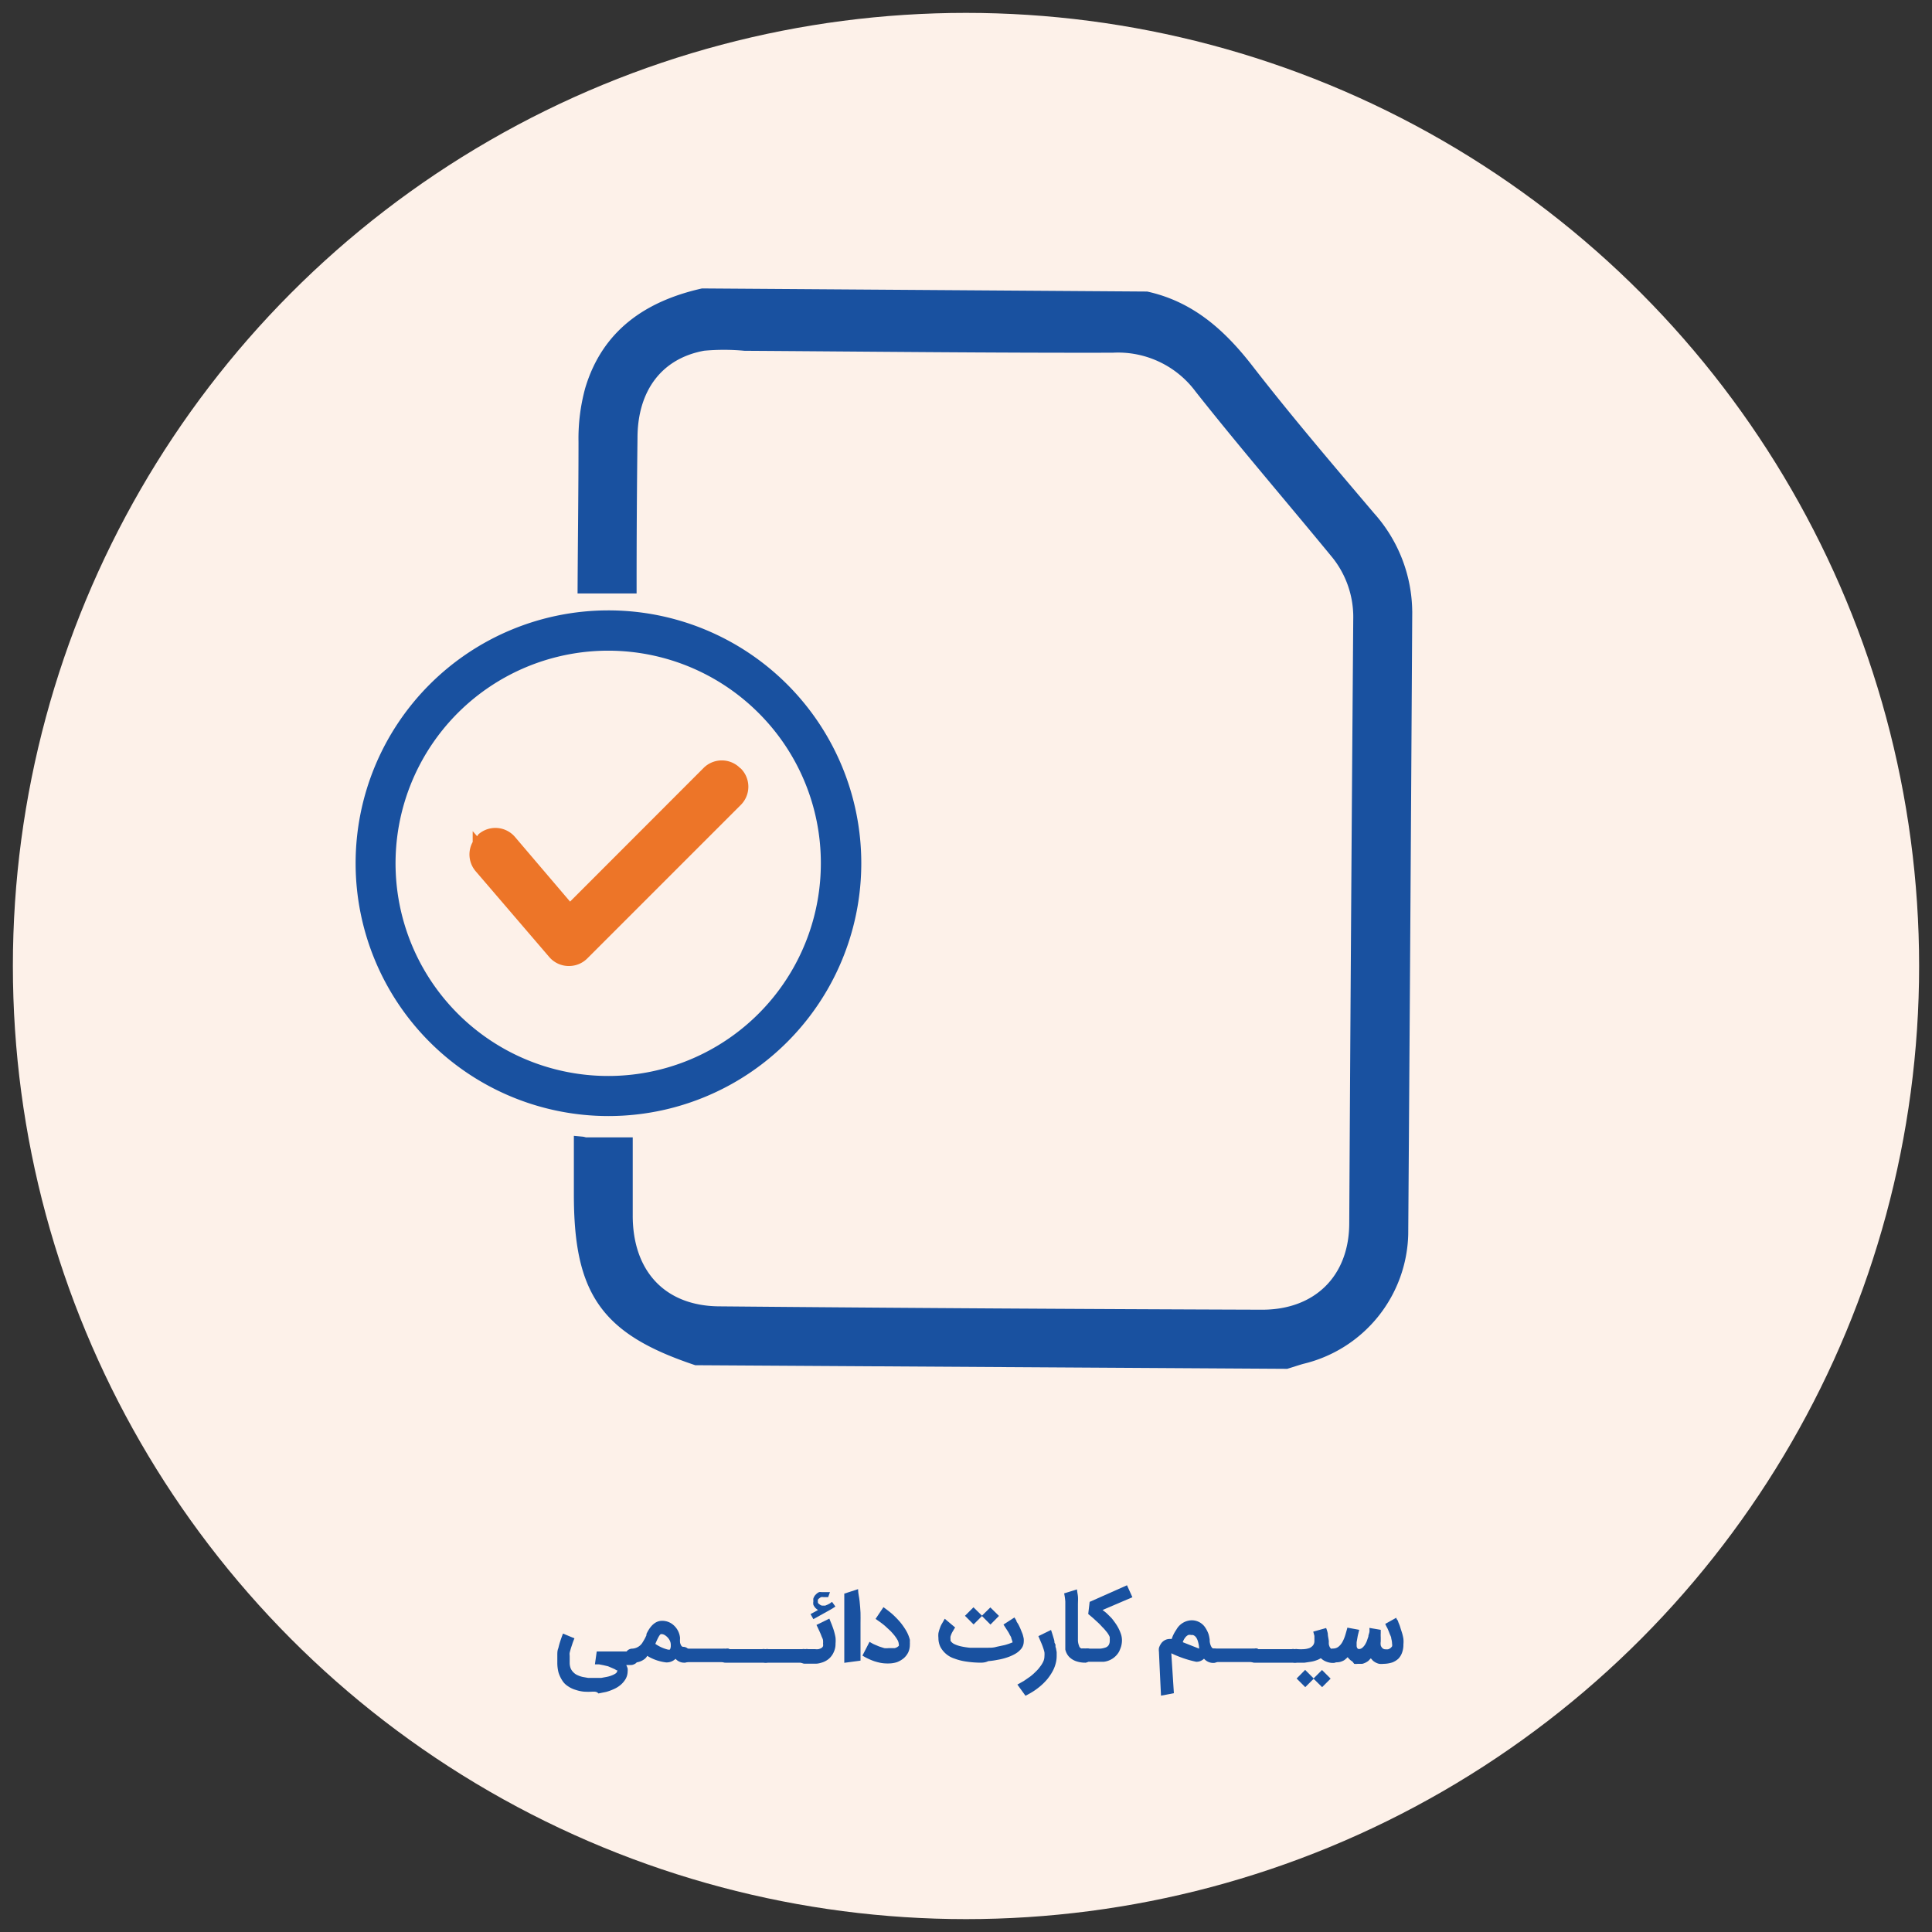
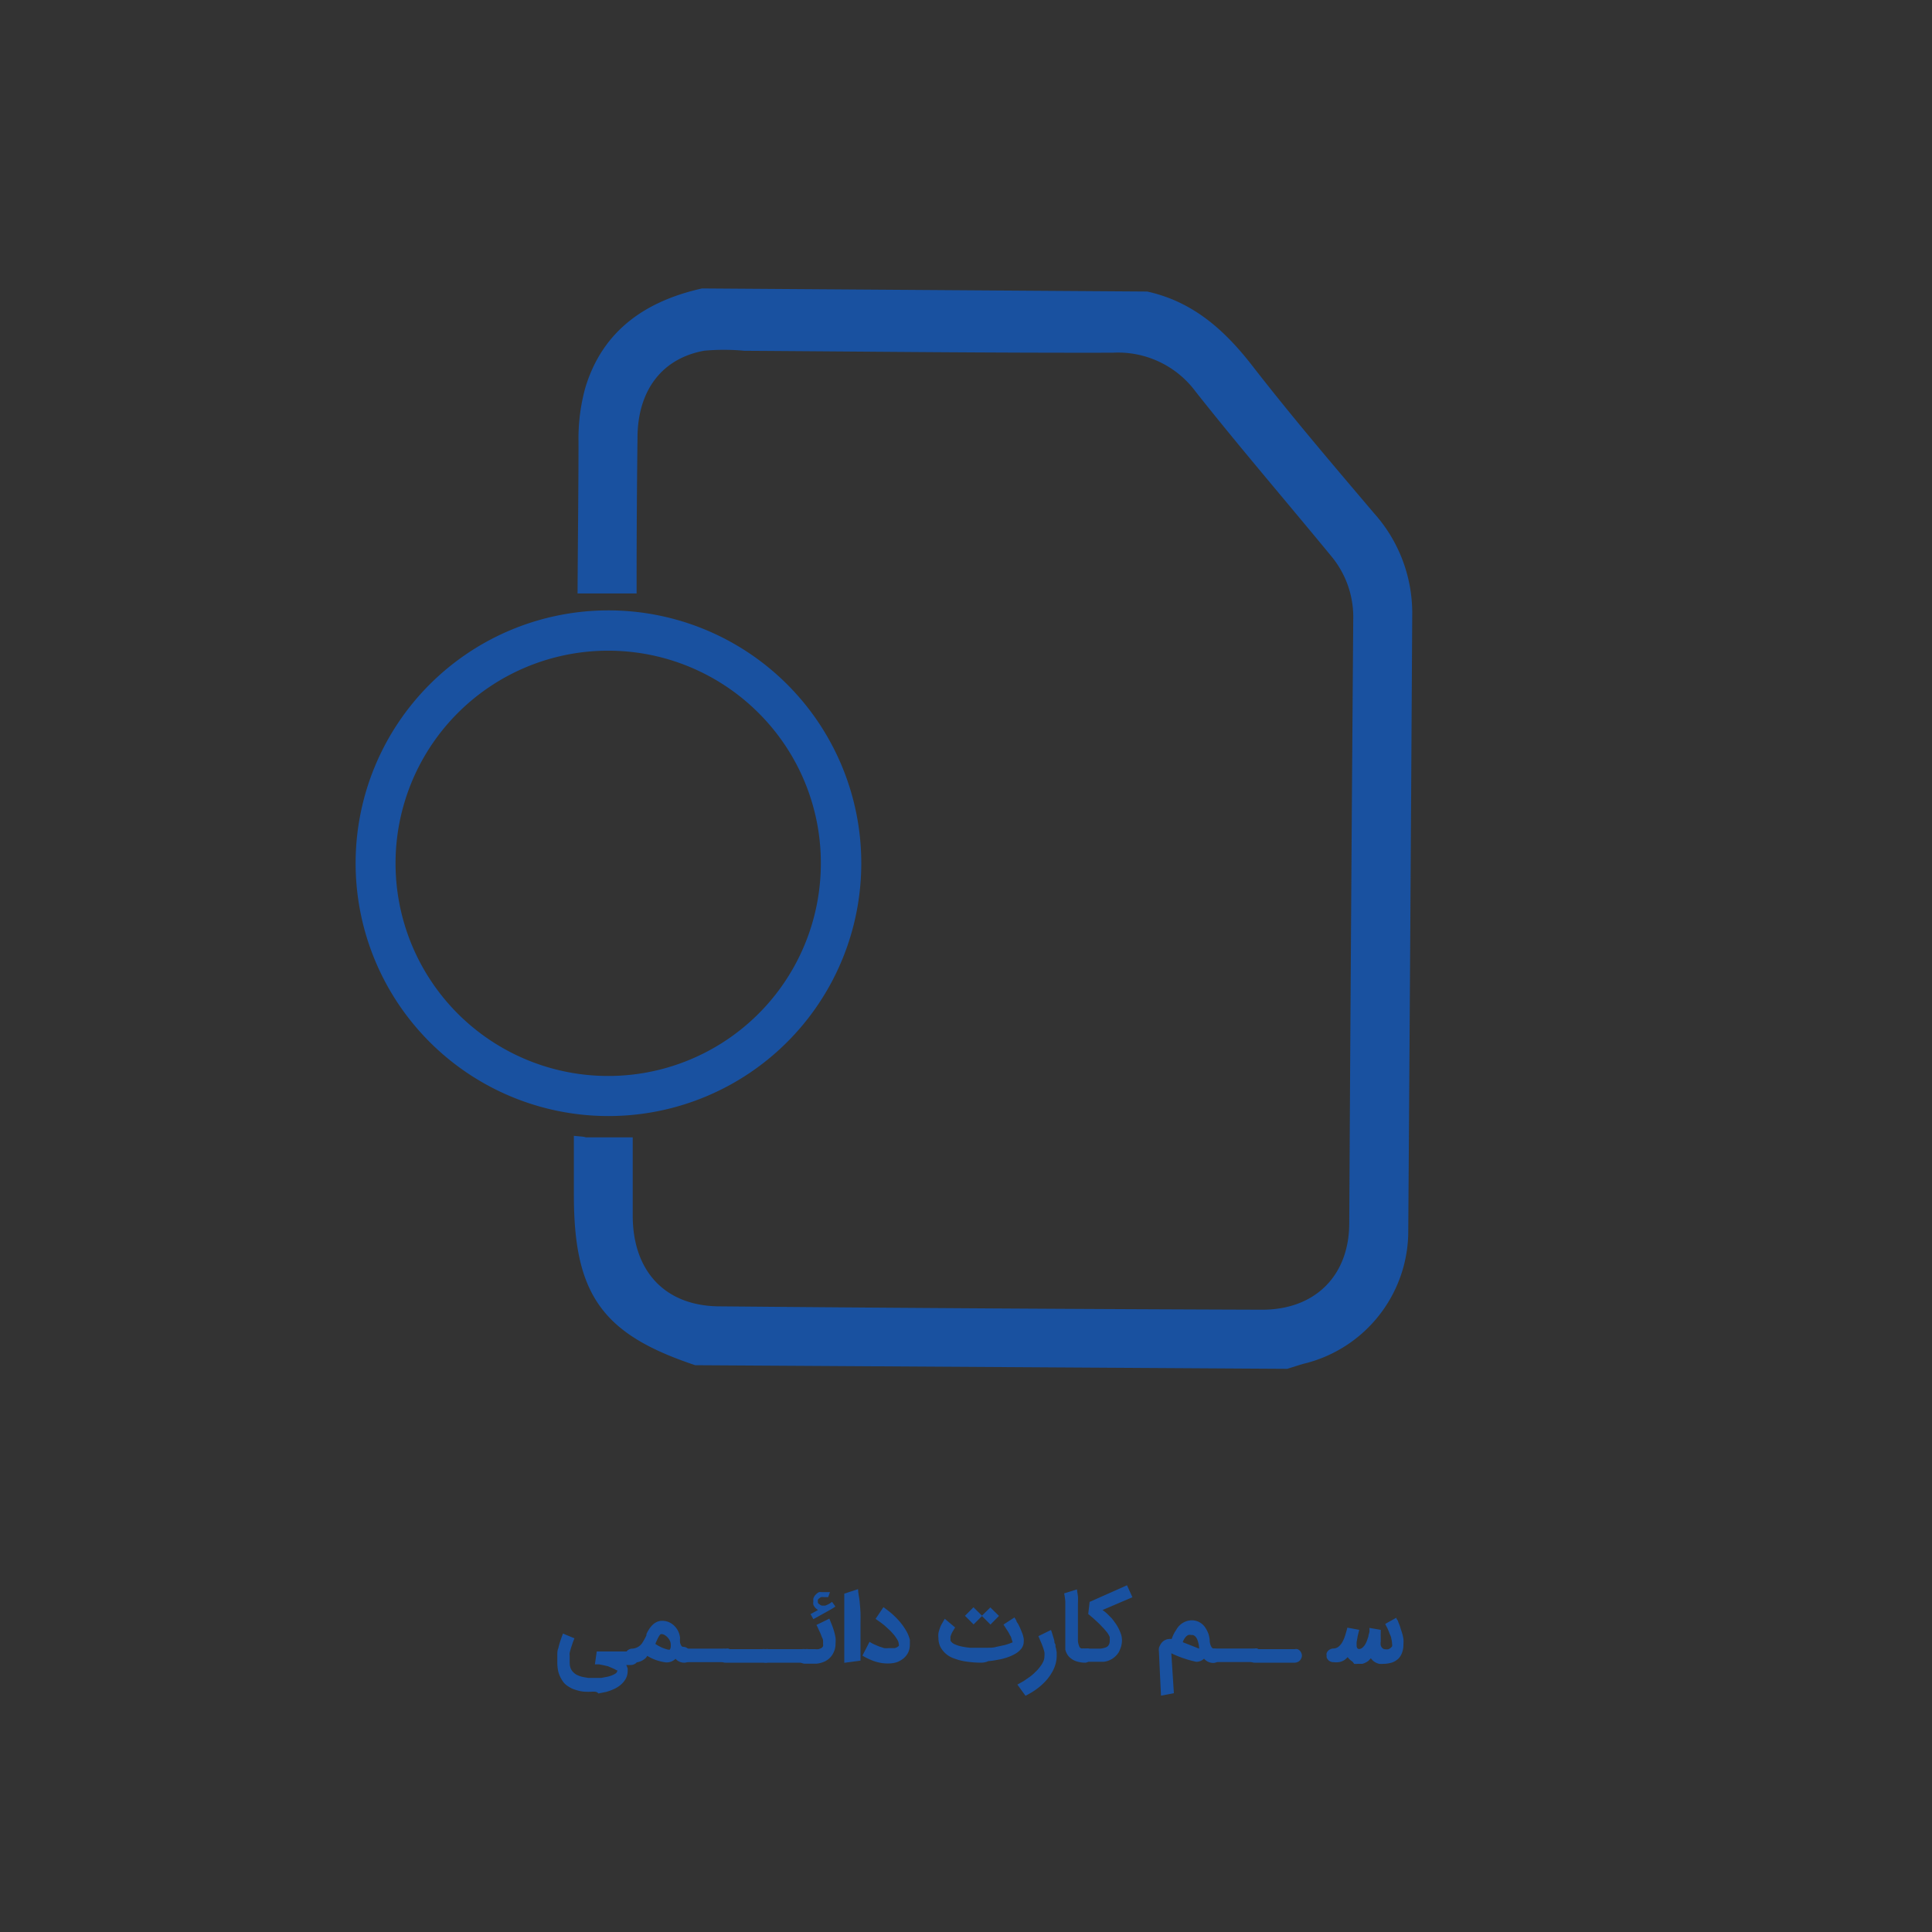
<svg xmlns="http://www.w3.org/2000/svg" id="Layer_1" data-name="Layer 1" viewBox="0 0 150 150">
  <rect x="0" y="0" width="150" height="150" fill="#333333" stroke="none" />
  <defs>
    <style>.cls-1{fill:#fdf1e9;}.cls-2,.cls-3{fill:#1951a0;}.cls-2{stroke:#1951a0;stroke-miterlimit:10;stroke-width:1.21px;}.cls-4{fill:#ffd531;}.cls-5{fill:#ed7528;}</style>
  </defs>
  <title>Icon-Soshialtel</title>
-   <circle class="cls-1" cx="75" cy="75" r="74" />
  <path class="cls-2" d="M106.22,40.24c-3.19-3.76-6.4-7.52-9.42-11.41C94.72,26.14,92.38,24,89,23.24L54.57,23c-4.12.94-7.28,3.06-8.55,7.29a14.18,14.18,0,0,0-.5,4c0,3.73-.05,7.45-.07,11.18h3.37q0-5.73.07-11.46c0-4,2.12-6.74,5.7-7.38a17.59,17.59,0,0,1,3.24,0c9.51.06,19,.17,28.54.15a8.1,8.1,0,0,1,6.94,3.26c3.4,4.3,7,8.48,10.47,12.7a8,8,0,0,1,1.89,5.38q-.18,23.42-.31,46.84c0,4.42-2.93,7.34-7.38,7.33q-21-.07-42.07-.26c-4.6,0-7.41-3-7.39-7.7,0-1.8,0-3.61,0-5.42H45.47c-.11,0-.2-.05-.31-.06l0,3.88c0,7.49,2,10.33,8.92,12.66l45.77.28c.4-.12.8-.26,1.2-.37a10,10,0,0,0,7.68-9.5q.17-24,.31-48.08A11,11,0,0,0,106.22,40.24Z" />
  <path class="cls-3" d="M65.3,67H63.73A16.51,16.51,0,1,1,58.9,55.36,16.44,16.44,0,0,1,63.73,67h3.14A19.63,19.63,0,1,0,47.24,86.65,19.63,19.63,0,0,0,66.87,67Z" />
  <polygon class="cls-4" points="57.47 59.64 57.47 59.64 57.47 59.64 57.47 59.64" />
-   <path class="cls-5" d="M57.47,59.64a2,2,0,0,0-2.86,0L44.26,70,40,65a2,2,0,0,0-2.86-.22s-.06.1-.1.14l-.34-.39v.84a2,2,0,0,0,.22,2.26l1.63,1.9h0l4.09,4.77a2,2,0,0,0,1.45.7h.08a2,2,0,0,0,1.43-.59l11.9-11.9a2,2,0,0,0,0-2.86Z" />
  <path class="cls-3" d="M46,131.34a5.07,5.07,0,0,1-.66,0,2.9,2.9,0,0,1-.65-.14,2,2,0,0,1-.59-.28,1.38,1.38,0,0,1-.46-.47,2.43,2.43,0,0,1-.28-.61,3,3,0,0,1-.09-.75c0-.2,0-.4,0-.58s0-.37.08-.55a5.44,5.44,0,0,1,.15-.54c.06-.19.13-.38.21-.59l.89.37c-.07.17-.13.32-.17.45s-.09.26-.12.37-.06.21-.08.3,0,.18,0,.26,0,.17,0,.25v.26a1.25,1.25,0,0,0,.08.45,1,1,0,0,0,.23.32,1,1,0,0,0,.32.21,2,2,0,0,0,.39.13l.4.07h.66l.38,0,.43-.08a2.09,2.09,0,0,0,.4-.12,1.39,1.39,0,0,0,.3-.16.31.31,0,0,0,.11-.23l-.06,0-.15-.09-.23-.1-.28-.12h0l-.34-.08-.36-.07h-.16l-.09,0-.07,0,.14-1H49a.46.46,0,0,1,.21,0,.42.42,0,0,1,.18.11.57.57,0,0,1,.12.18.57.57,0,0,1,0,.42.57.57,0,0,1-.12.18.42.42,0,0,1-.18.11.46.46,0,0,1-.21.05h-.38a1.53,1.53,0,0,1,.11.27,1.29,1.29,0,0,1,0,.24,1.22,1.22,0,0,1-.16.58,1.82,1.82,0,0,1-.38.45,2.16,2.16,0,0,1-.53.33,3.89,3.89,0,0,1-.6.22l-.6.12C46.33,131.32,46.15,131.34,46,131.34Z" />
  <path class="cls-3" d="M53.69,128.54a.49.49,0,0,1-.16.38.54.54,0,0,1-.38.17h0a.89.89,0,0,1-.7-.3,1,1,0,0,1-.72.28,3.61,3.61,0,0,1-1.48-.51.73.73,0,0,1-.24.27,1.28,1.28,0,0,1-.35.18,1.71,1.71,0,0,1-.57.08.53.53,0,0,1-.39-.16.52.52,0,0,1-.15-.38.56.56,0,0,1,.15-.39.57.57,0,0,1,.39-.16,1,1,0,0,0,.76-.42c.07-.11.15-.24.24-.41l.1-.21,0-.1.05-.1c.31-.61.7-.92,1.16-.92a1.31,1.31,0,0,1,.9.34,1.5,1.5,0,0,1,.5,1v0a.07.07,0,0,1,0,0,2,2,0,0,0,0,.34.67.67,0,0,0,.09.24.18.18,0,0,0,.16.1.55.55,0,0,1,.54.55Zm-1.61-.73v-.08a.77.77,0,0,0-.1-.4,1.05,1.05,0,0,0-.32-.35.56.56,0,0,0-.27-.11l-.06,0c-.1,0-.25.29-.45.76a2.94,2.94,0,0,0,1,.45H52C52,128.08,52.07,128,52.08,127.81Z" />
  <path class="cls-3" d="M52.62,128.54a.46.46,0,0,1,0-.21.57.57,0,0,1,.12-.18A.87.87,0,0,1,53,128a.54.54,0,0,1,.22,0h3.14a.54.54,0,0,1,.21,0,.62.62,0,0,1,.17.11.57.57,0,0,1,.12.18.57.57,0,0,1,0,.42.57.57,0,0,1-.12.18.45.45,0,0,1-.17.11.54.54,0,0,1-.21.05H53.18A.54.54,0,0,1,53,129a.58.58,0,0,1-.18-.11.57.57,0,0,1-.12-.18A.46.46,0,0,1,52.62,128.54Z" />
  <path class="cls-3" d="M55.75,128.54a.5.5,0,0,1,.17-.39.54.54,0,0,1,.18-.11.5.5,0,0,1,.21,0h3.14a.54.54,0,0,1,.21,0,.5.5,0,0,1,.17.11.57.57,0,0,1,.12.18.47.47,0,0,1,0,.42.57.57,0,0,1-.12.18.39.39,0,0,1-.17.11.54.54,0,0,1-.21.05H56.31a.46.46,0,0,1-.21-.05.42.42,0,0,1-.18-.11.5.5,0,0,1-.17-.39Z" />
  <path class="cls-3" d="M58.88,128.54a.46.46,0,0,1,0-.21.57.57,0,0,1,.12-.18.54.54,0,0,1,.18-.11.54.54,0,0,1,.21,0h3.14a.46.46,0,0,1,.21,0,.54.54,0,0,1,.18.11.57.57,0,0,1,.12.18.57.57,0,0,1,0,.42.57.57,0,0,1-.12.18.42.42,0,0,1-.18.11.46.46,0,0,1-.21.05H59.44a.54.54,0,0,1-.21-.05.42.42,0,0,1-.18-.11.57.57,0,0,1-.12-.18A.46.46,0,0,1,58.88,128.54Z" />
  <path class="cls-3" d="M62,128.54a.46.46,0,0,1,0-.21.57.57,0,0,1,.12-.18.39.39,0,0,1,.17-.11.54.54,0,0,1,.21,0h.78a1.17,1.17,0,0,0,.27,0,1,1,0,0,0,.21-.08.33.33,0,0,0,.14-.15.47.47,0,0,0,0-.19,1.19,1.19,0,0,0,0-.25c0-.11-.08-.23-.13-.37s-.11-.27-.18-.42-.13-.29-.2-.42l1-.49.19.47c.06.16.12.32.17.49a4.7,4.7,0,0,1,.12.51,2.59,2.59,0,0,1,0,.47,1.47,1.47,0,0,1-.13.64,1.45,1.45,0,0,1-.39.54,1.53,1.53,0,0,1-.61.31,1.46,1.46,0,0,1-.4.07l-.35,0h-.51a.54.54,0,0,1-.21-.05.39.39,0,0,1-.17-.11.57.57,0,0,1-.12-.18A.46.46,0,0,1,62,128.54ZM64.3,124l-.12,0-.11,0h-.13a.63.63,0,0,0-.19,0h0a.53.53,0,0,0-.1.06l-.09.07a.24.24,0,0,0-.06.09.16.16,0,0,0,0,.09.52.52,0,0,0,0,.11h0a.23.23,0,0,0,.07.1l.11.08a.42.42,0,0,0,.14.06l.14,0,.11,0,.19-.08.17-.09.08-.06.09-.06.26.36a4.2,4.2,0,0,1-.38.24l-.5.28-.83.46-.22-.39.58-.32a1.2,1.2,0,0,1-.21-.17,1.14,1.14,0,0,1-.15-.23.78.78,0,0,1,0-.28.85.85,0,0,1,0-.22,1.24,1.24,0,0,1,.1-.2,1.29,1.29,0,0,1,.16-.17.76.76,0,0,1,.19-.12.61.61,0,0,1,.18,0l.18,0h.17l.15,0,.16,0Z" />
  <path class="cls-3" d="M65.55,129.1c0-.19,0-.39,0-.59l0-.6c0-.2,0-.39,0-.58v-.51c0-.33,0-.62,0-.87s0-.46,0-.65,0-.36,0-.51,0-.27,0-.39,0-.23,0-.34,0-.21,0-.33l1.07-.35c0,.31.09.62.12.94s.06.61.07.89,0,.56,0,.8,0,.46,0,.64,0,.33,0,.51v.57c0,.2,0,.4,0,.61l0,.59Z" />
  <path class="cls-3" d="M67.51,127.47a3.45,3.45,0,0,0,.34.19l.4.17.4.13a1.48,1.48,0,0,0,.34,0h.13l.18,0,.18,0,.17-.07.13-.1a.22.22,0,0,0,0-.14h0a.75.75,0,0,0-.08-.29,3,3,0,0,0-.23-.35c-.1-.13-.21-.25-.33-.38l-.39-.36c-.13-.12-.27-.22-.4-.32l-.37-.26.61-.91c.22.16.45.33.67.52a7.13,7.13,0,0,1,.61.62,5.23,5.23,0,0,1,.48.68,2.81,2.81,0,0,1,.29.7,1.18,1.18,0,0,1,0,.2,1.21,1.21,0,0,1,0,.19,1.41,1.41,0,0,1-.12.59,1.44,1.44,0,0,1-.35.46,1.85,1.85,0,0,1-.53.31,2.17,2.17,0,0,1-.69.1h-.11a2.81,2.81,0,0,1-.49-.05,4.43,4.43,0,0,1-.49-.13,4.89,4.89,0,0,1-.48-.2,4.16,4.16,0,0,1-.42-.23Z" />
  <path class="cls-3" d="M76.14,129.09A8,8,0,0,1,75,129a4.22,4.22,0,0,1-.9-.23,1.88,1.88,0,0,1-1.08-.89h0a1.54,1.54,0,0,1-.16-.71,1.61,1.61,0,0,1,0-.37,2.38,2.38,0,0,1,.11-.38,1.76,1.76,0,0,1,.18-.39l.2-.35.81.68a1,1,0,0,0-.12.19,2.55,2.55,0,0,0-.14.24,2,2,0,0,0-.1.26.68.68,0,0,0,0,.22.37.37,0,0,0,0,.12.7.7,0,0,0,.28.25,2.41,2.41,0,0,0,.52.18,5.74,5.74,0,0,0,.7.11c.27,0,.55,0,.85,0l.56,0c.21,0,.42,0,.65-.07l.65-.14a4.84,4.84,0,0,0,.61-.21,2.81,2.81,0,0,0-.1-.31c0-.1-.09-.2-.14-.31s-.12-.22-.2-.34l-.27-.42.85-.55.15.24c0,.1.11.2.16.31a4,4,0,0,1,.17.36l.15.37a3.15,3.15,0,0,1,.09.36,1.5,1.5,0,0,1,0,.29v0a.88.88,0,0,1-.2.51,1.66,1.66,0,0,1-.47.39,3.43,3.43,0,0,1-.64.28,4.58,4.58,0,0,1-.73.18,6.06,6.06,0,0,1-.71.1C76.52,129.07,76.32,129.09,76.14,129.09Zm1.42-3.63-.66.67-.66-.66-.65.65-.67-.67.66-.66.66.65.65-.64Z" />
  <path class="cls-3" d="M81.6,126.55c.09.25.16.5.23.73s0,.21.08.33,0,.22.07.33l.06.33c0,.11,0,.21,0,.3a2.28,2.28,0,0,1-.09.63,2.63,2.63,0,0,1-.25.6,4,4,0,0,1-.38.56,4.62,4.62,0,0,1-.49.5,5.19,5.19,0,0,1-.58.44c-.2.13-.42.25-.63.36l-.63-.87.5-.28.49-.34a3.89,3.89,0,0,0,.43-.38,2.57,2.57,0,0,0,.35-.4A1.91,1.91,0,0,0,81,129a1,1,0,0,0,.09-.41,1.76,1.76,0,0,0,0-.31,3,3,0,0,0-.11-.37,4.3,4.3,0,0,0-.16-.41l-.2-.47Z" />
  <path class="cls-3" d="M84.29,129.09a2.2,2.2,0,0,1-.73-.11,1.42,1.42,0,0,1-.53-.32,1.12,1.12,0,0,1-.21-.29,1.21,1.21,0,0,1-.11-.3c0-.1,0-.19,0-.28v-.28c0-.08,0-.2,0-.36v-1.28c0-.26,0-.52,0-.78s0-.51,0-.75a4.76,4.76,0,0,0-.09-.63l1-.31c0,.15.05.33.07.54s0,.42,0,.64,0,.46,0,.69,0,.43,0,.63V126c0,.15,0,.29,0,.43s0,.33,0,.49,0,.15,0,.22,0,.16,0,.24a1.28,1.28,0,0,0,.1.43.18.18,0,0,0,.08.12.21.21,0,0,0,.1.06l.14,0h.2a.54.54,0,0,1,.21,0l.17.11a.57.57,0,0,1,.12.18.54.54,0,0,1,0,.21.46.46,0,0,1,0,.21.57.57,0,0,1-.12.18.45.45,0,0,1-.17.11A.54.54,0,0,1,84.29,129.09Z" />
  <path class="cls-3" d="M83.66,128.54a.46.46,0,0,1,0-.21.57.57,0,0,1,.12-.18A.42.42,0,0,1,84,128a.6.6,0,0,1,.24,0H85l.44,0a1.85,1.85,0,0,0,.37-.08.48.48,0,0,0,.25-.17.61.61,0,0,0,.1-.36.66.66,0,0,0,0-.14l0-.15a1.22,1.22,0,0,0-.1-.2,1.56,1.56,0,0,0-.2-.27,2.61,2.61,0,0,0-.28-.31c-.1-.11-.21-.23-.33-.34l-.37-.34-.39-.33.11-.94,2.9-1.29.42.93L85.6,125a3.89,3.89,0,0,1,.35.28l.35.35c.11.13.21.27.31.41a3.25,3.25,0,0,1,.44.89,1.65,1.65,0,0,1,.06.43v0a1.85,1.85,0,0,1-.07.48,3,3,0,0,1-.16.4,1.57,1.57,0,0,1-1.19.78h0l-.17,0H84.24A.59.59,0,0,1,84,129a.4.4,0,0,1-.19-.11.66.66,0,0,1-.12-.17A.54.54,0,0,1,83.66,128.54Z" />
  <path class="cls-3" d="M94.75,128.56a.53.53,0,0,1-.16.39.53.53,0,0,1-.39.16h0a.94.94,0,0,1-.72-.33.84.84,0,0,1-.61.24h0a8.55,8.55,0,0,1-1.93-.66l.2,3.1-1,.19c-.1-2.05-.15-3.19-.16-3.41v0a1.06,1.06,0,0,1,0-.29,1.27,1.27,0,0,1,.17-.35.81.81,0,0,1,.69-.35h.13a2.69,2.69,0,0,1,.36-.72,1.4,1.4,0,0,1,1.16-.73,1.25,1.25,0,0,1,1.09.57,2.34,2.34,0,0,1,.25.5,2.46,2.46,0,0,1,.09.44s0,0,0,0v.1a1.12,1.12,0,0,0,.1.39c.06.13.13.19.2.19a.53.53,0,0,1,.39.16A.55.55,0,0,1,94.75,128.56ZM93.1,128a2,2,0,0,0-.07-.48c-.08-.33-.22-.52-.42-.58l-.14,0a.41.41,0,0,0-.21,0,.64.64,0,0,0-.24.2,1.14,1.14,0,0,0-.19.36Z" />
  <path class="cls-3" d="M93.7,128.54a.46.46,0,0,1,0-.21.57.57,0,0,1,.12-.18.67.67,0,0,1,.4-.16H97.4a.54.54,0,0,1,.21,0,.62.62,0,0,1,.17.11.57.57,0,0,1,.12.18.57.57,0,0,1,0,.42.57.57,0,0,1-.12.18.45.45,0,0,1-.17.11.54.54,0,0,1-.21.05H94.25A.54.54,0,0,1,94,129a.42.42,0,0,1-.18-.11.57.57,0,0,1-.12-.18A.46.46,0,0,1,93.7,128.54Z" />
  <path class="cls-3" d="M96.83,128.54a.5.5,0,0,1,.17-.39.54.54,0,0,1,.18-.11.5.5,0,0,1,.21,0h3.14a.54.54,0,0,1,.21,0,.5.5,0,0,1,.17.11.57.57,0,0,1,.12.18.47.47,0,0,1,0,.42.57.57,0,0,1-.12.18.39.39,0,0,1-.17.11.54.54,0,0,1-.21.05H97.39a.46.46,0,0,1-.21-.05.42.42,0,0,1-.18-.11.5.5,0,0,1-.17-.39Z" />
-   <path class="cls-3" d="M100,128.54a.46.46,0,0,1,0-.21.45.45,0,0,1,.29-.29.46.46,0,0,1,.21,0h.26a3.7,3.7,0,0,0,.48,0,1.66,1.66,0,0,0,.41-.08.72.72,0,0,0,.28-.2.54.54,0,0,0,.12-.32v-.13a.74.74,0,0,0,0-.12c0-.05,0-.11,0-.18l-.09-.33,1-.28a2.23,2.23,0,0,1,.13.43c0,.19.06.39.08.6a1.8,1.8,0,0,0,0,.22.66.66,0,0,0,.06.2.42.42,0,0,0,.11.15.24.24,0,0,0,.18.06.54.54,0,0,1,.21,0,.42.42,0,0,1,.18.11.54.54,0,0,1,.11.18.47.47,0,0,1,0,.42.44.44,0,0,1-.12.18.39.39,0,0,1-.17.11.5.5,0,0,1-.21.05,1.41,1.41,0,0,1-.57-.11,1.2,1.2,0,0,1-.4-.26,1.49,1.49,0,0,1-.36.17,2.09,2.09,0,0,1-.43.11l-.47.07-.48,0h-.26a.46.46,0,0,1-.21-.05.45.45,0,0,1-.29-.29A.46.46,0,0,1,100,128.54Zm3.31,1.79-.66.66-.66-.65-.65.65-.67-.67.66-.67.66.66.65-.65Z" />
  <path class="cls-3" d="M103,128.54a.45.45,0,0,1,0-.2.71.71,0,0,1,.11-.17.52.52,0,0,1,.17-.12.66.66,0,0,1,.2-.06.66.66,0,0,0,.44-.14,1.2,1.2,0,0,0,.3-.36,2.71,2.71,0,0,0,.22-.52c.06-.2.12-.4.17-.6l.92.17-.07.28a3.2,3.2,0,0,0-.07.33l-.06.34a1.28,1.28,0,0,0,0,.19.34.34,0,0,0,0,.1.29.29,0,0,0,.06.19.14.14,0,0,0,.12.06h0a.4.4,0,0,0,.25-.09,1.07,1.07,0,0,0,.2-.22,1.79,1.79,0,0,0,.16-.31l.12-.35c0-.12.06-.23.08-.35s0-.23,0-.32l.88.15c0,.07,0,.15,0,.25a3.11,3.11,0,0,0,0,.32c0,.11,0,.22,0,.33a1,1,0,0,0,0,.31.5.5,0,0,0,.13.21.32.32,0,0,0,.24.09.71.71,0,0,0,.2,0,.51.51,0,0,0,.18-.09.57.57,0,0,0,.13-.14.41.41,0,0,0,0-.19,1.55,1.55,0,0,0-.06-.4c0-.14-.09-.28-.14-.42s-.11-.28-.17-.41a3.16,3.16,0,0,1-.16-.32l.86-.48s0,.08.07.16.07.16.12.27.09.22.13.36.09.27.13.41a3.13,3.13,0,0,1,.1.44,2.15,2.15,0,0,1,0,.43,1.77,1.77,0,0,1-.1.63,1.31,1.31,0,0,1-.28.47,1.45,1.45,0,0,1-.48.3,2.3,2.3,0,0,1-.68.11,1.76,1.76,0,0,1-.34,0,1.14,1.14,0,0,1-.49-.25l-.16-.18-.18.19a1.18,1.18,0,0,1-.22.14,1.08,1.08,0,0,1-.27.1l-.35,0h0a1.12,1.12,0,0,1-.27,0L105,129a1,1,0,0,1-.2-.15,1.54,1.54,0,0,1-.17-.19,1.29,1.29,0,0,1-.17.16.69.69,0,0,1-.22.14,1.07,1.07,0,0,1-.3.09,1.51,1.51,0,0,1-.39,0h-.06a.65.65,0,0,1-.2-.05.52.52,0,0,1-.17-.12.71.71,0,0,1-.11-.17A.46.46,0,0,1,103,128.54Z" />
</svg>